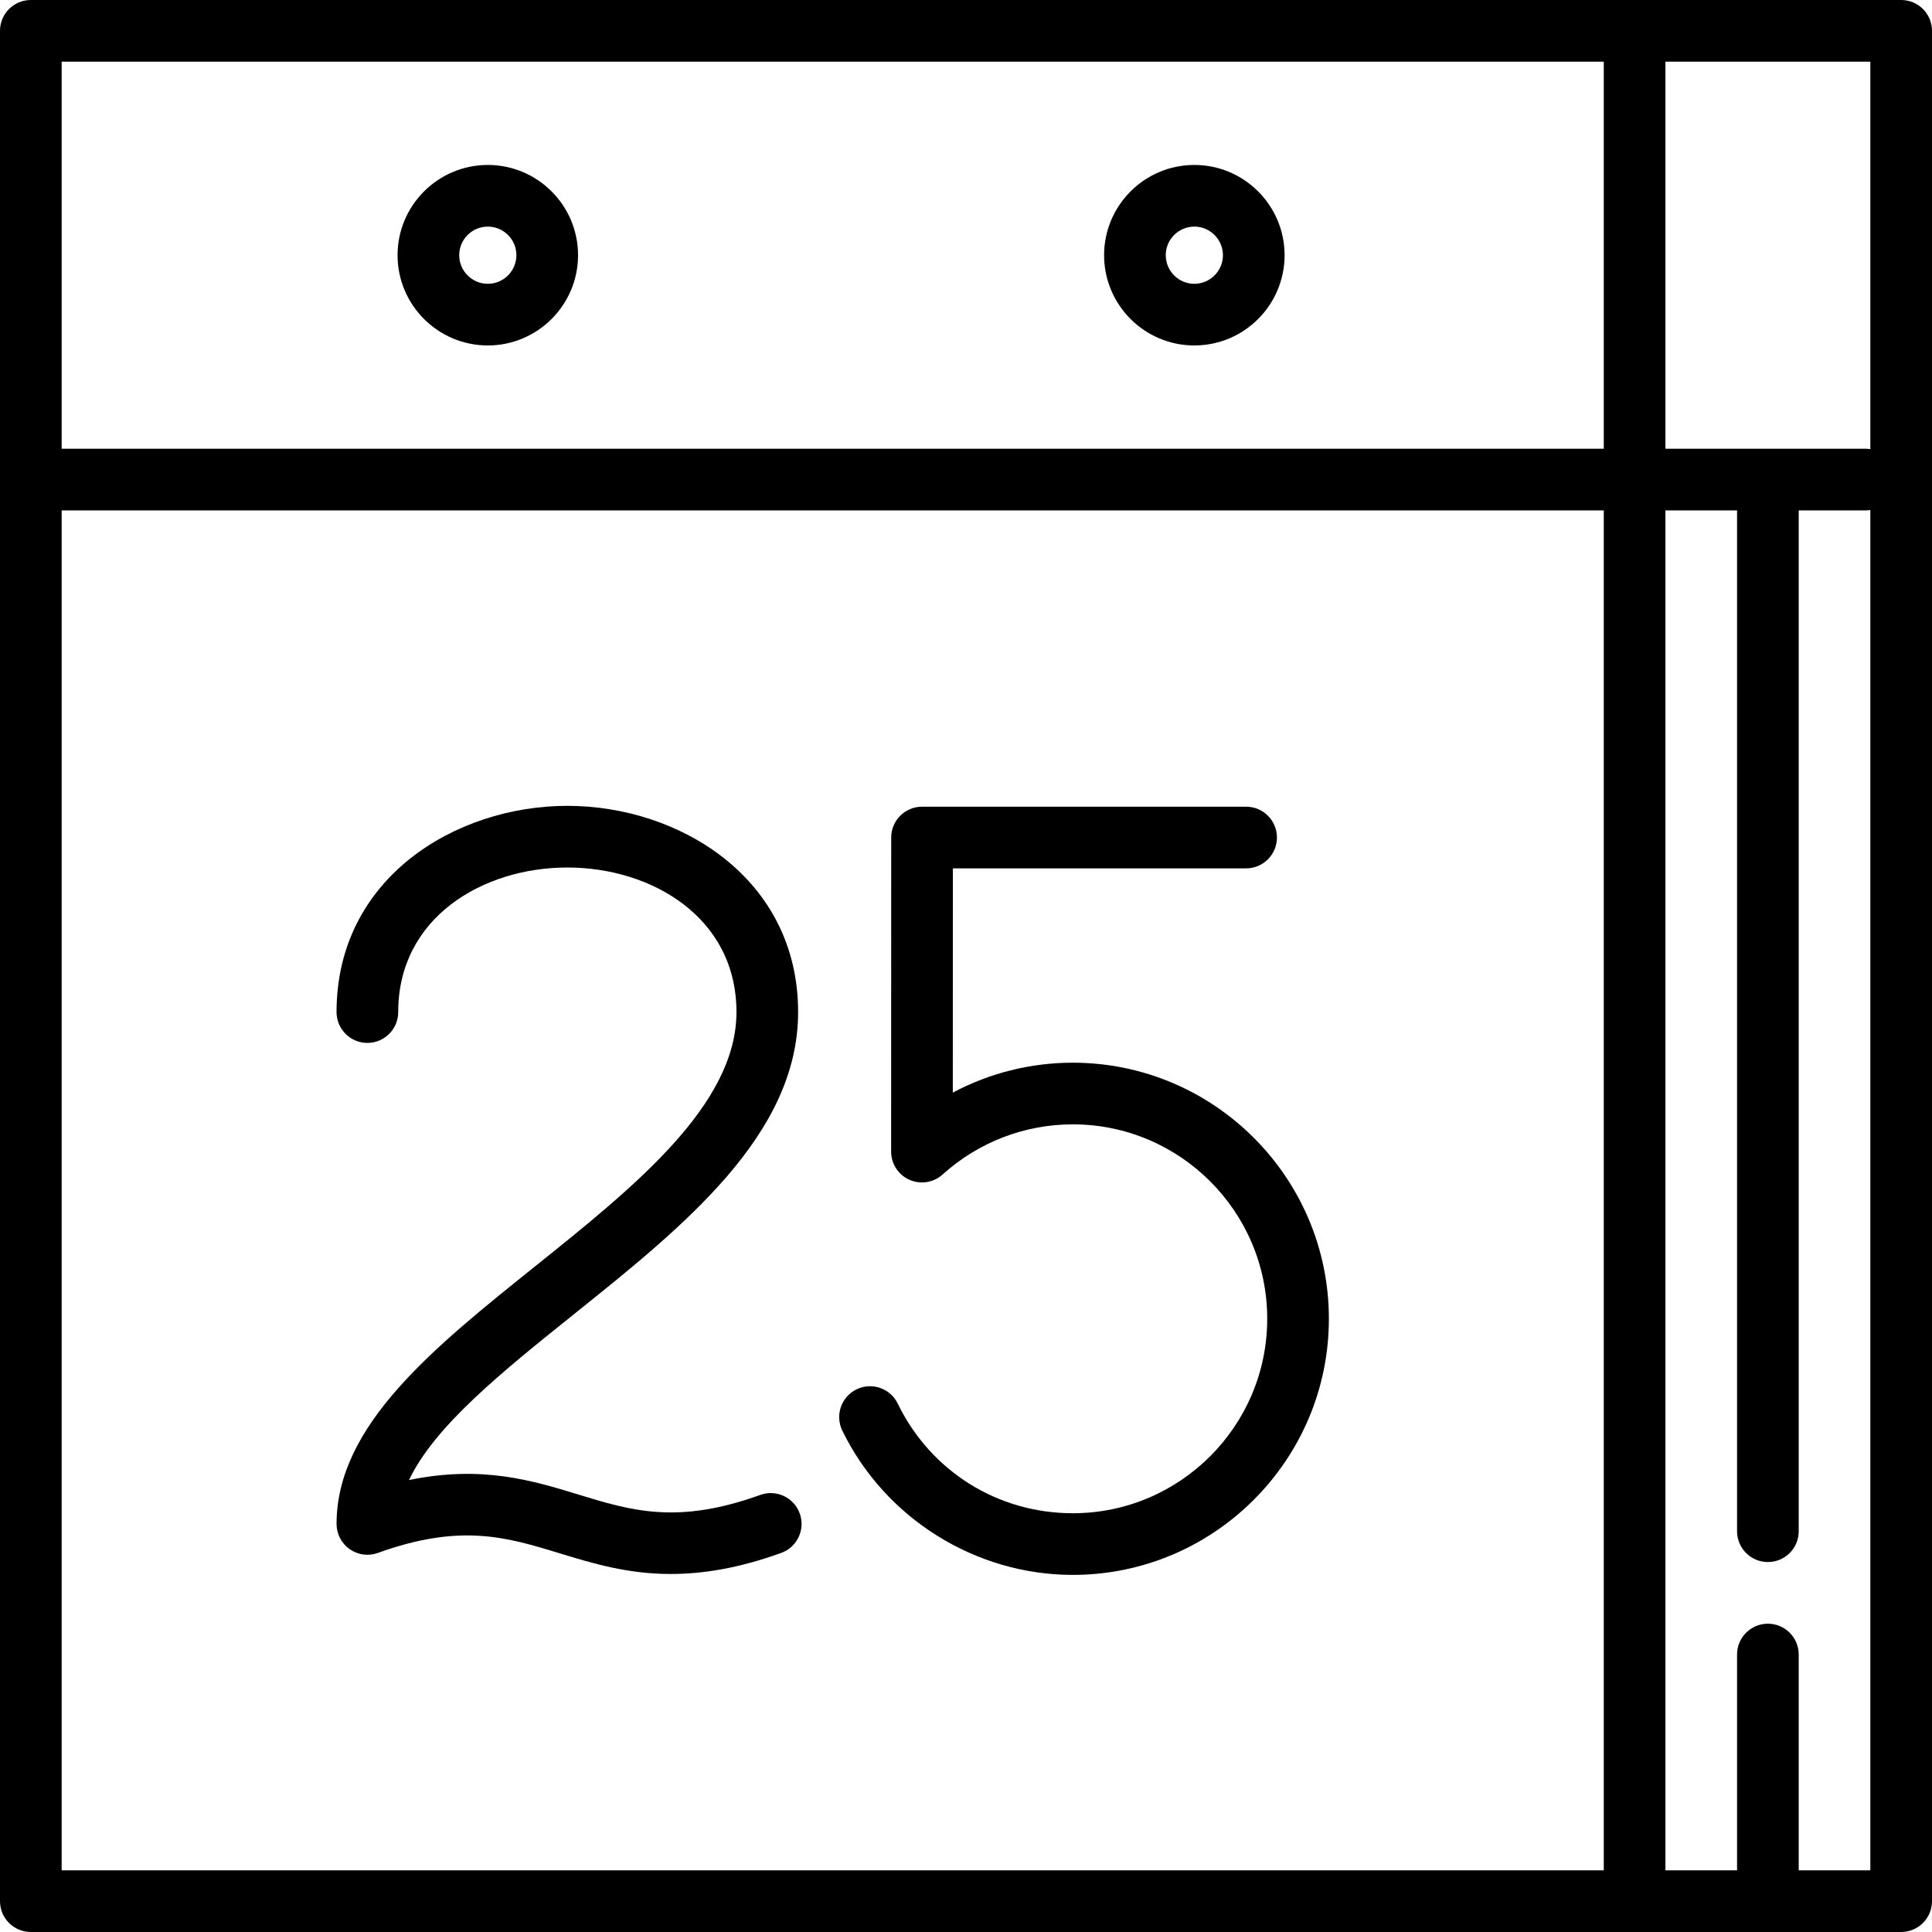
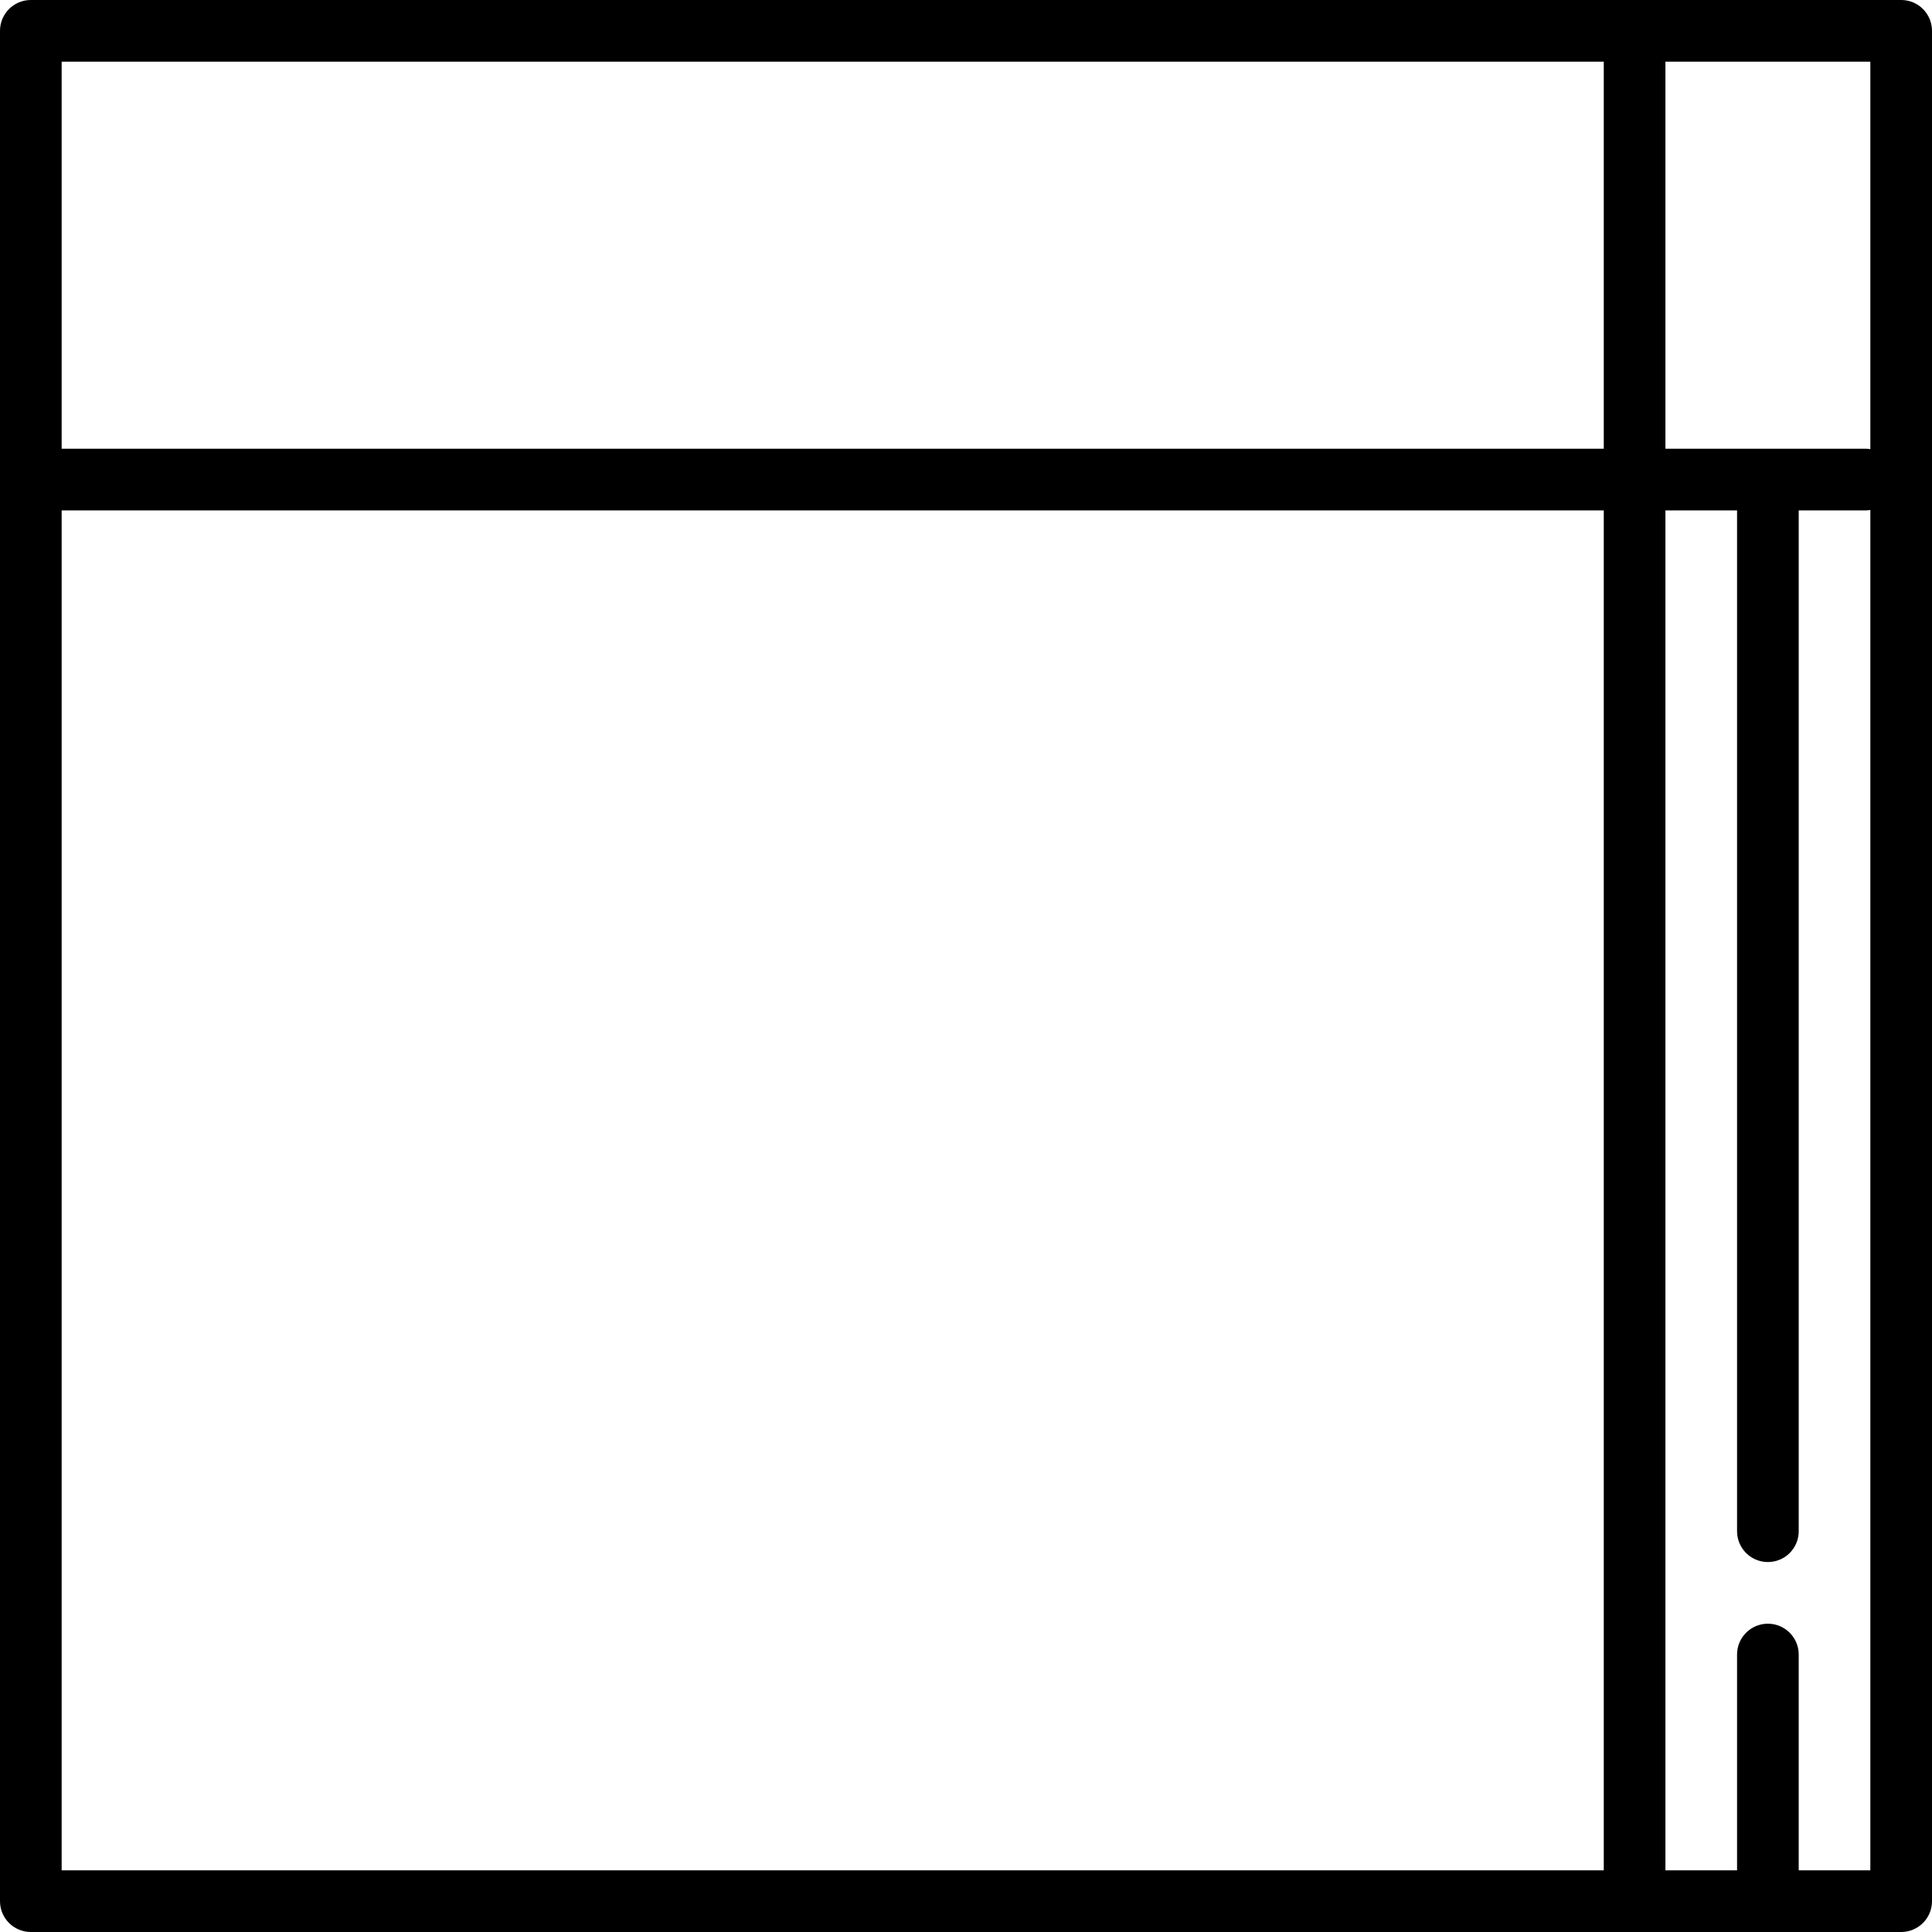
<svg xmlns="http://www.w3.org/2000/svg" width="1024" height="1024" version="1.1" id="Capa_1" x="0px" y="0px" viewBox="0 0 470 470" style="enable-background:new 0 0 470 470;" xml:space="preserve">
  <g>
-     <path d="M184.952,363.673c-20.158,7.275-31.356,3.849-44.325-0.117c-11.099-3.394-23.407-7.157-41.127-3.507 c6.259-13.194,22.822-26.472,40.142-40.355c26.802-21.484,54.516-43.701,54.516-73.486c0-32.587-28.926-50.171-56.143-50.171 s-56.144,17.584-56.144,50.171c0,4.143,3.357,7.5,7.5,7.5s7.5-3.357,7.5-7.5c0-23.09,20.698-35.171,41.144-35.171 s41.143,12.081,41.143,35.171c0,22.585-24.858,42.512-48.897,61.783c-24.885,19.947-48.389,38.789-48.389,62.737 c0,2.443,1.19,4.733,3.189,6.138c2.001,1.404,4.556,1.748,6.856,0.917c20.155-7.273,31.355-3.849,44.324,0.118 c7.874,2.407,16.358,5.002,26.951,5.002c7.659,0,16.421-1.356,26.852-5.12c3.896-1.406,5.915-5.704,4.509-9.601 S188.846,362.268,184.952,363.673z" />
-     <path d="M260.978,258.524c-10.268,0-20.264,2.527-29.186,7.273l0.013-54.55h71.339c4.143,0,7.5-3.357,7.5-7.5s-3.357-7.5-7.5-7.5 h-78.837c-4.142,0-7.499,3.356-7.5,7.498l-0.019,76.408c-0.001,2.964,1.744,5.65,4.453,6.855c2.71,1.203,5.873,0.698,8.072-1.286 c8.715-7.867,19.96-12.199,31.664-12.199c26.082,0,47.302,21.22,47.302,47.302s-21.22,47.302-47.302,47.302 c-18.275,0-34.591-10.219-42.58-26.669c-1.81-3.727-6.294-5.283-10.022-3.47c-3.726,1.809-5.279,6.297-3.47,10.022 c10.359,21.332,32.369,35.116,56.072,35.116c34.354,0,62.302-27.948,62.302-62.302S295.331,258.524,260.978,258.524z" />
    <path d="M462.5,0h-64.849H7.5C3.357,0,0,3.357,0,7.5v455c0,4.143,3.357,7.5,7.5,7.5h390.151H462.5c4.143,0,7.5-3.357,7.5-7.5V7.5 C470,3.357,466.643,0,462.5,0z M430.076,395c-4.143,0-7.5,3.357-7.5,7.5V455h-17.425V124.165h17.425V372.5 c0,4.143,3.357,7.5,7.5,7.5s7.5-3.357,7.5-7.5V124.165h16.277c0.391,0,0.772-0.039,1.146-0.097V455h-17.424v-52.5 C437.576,398.357,434.219,395,430.076,395z M390.151,15v94.165H15V15H390.151z M455,109.262c-0.375-0.058-0.756-0.097-1.146-0.097 h-48.702V15H455V109.262z M15,124.165h375.151V455H15V124.165z" />
-     <path d="M118.669,84.038c12.106,0,21.955-9.85,21.955-21.956s-9.849-21.955-21.955-21.955s-21.955,9.849-21.955,21.955 S106.563,84.038,118.669,84.038z M118.669,55.127c3.835,0,6.955,3.12,6.955,6.955c0,3.836-3.12,6.956-6.955,6.956 s-6.955-3.12-6.955-6.956C111.714,58.247,114.834,55.127,118.669,55.127z" />
-     <path d="M290.549,84.038c12.106,0,21.955-9.85,21.955-21.956s-9.849-21.955-21.955-21.955s-21.955,9.849-21.955,21.955 S278.442,84.038,290.549,84.038z M290.549,55.127c3.835,0,6.955,3.12,6.955,6.955c0,3.836-3.12,6.956-6.955,6.956 s-6.955-3.12-6.955-6.956C283.594,58.247,286.714,55.127,290.549,55.127z" />
  </g>
</svg>